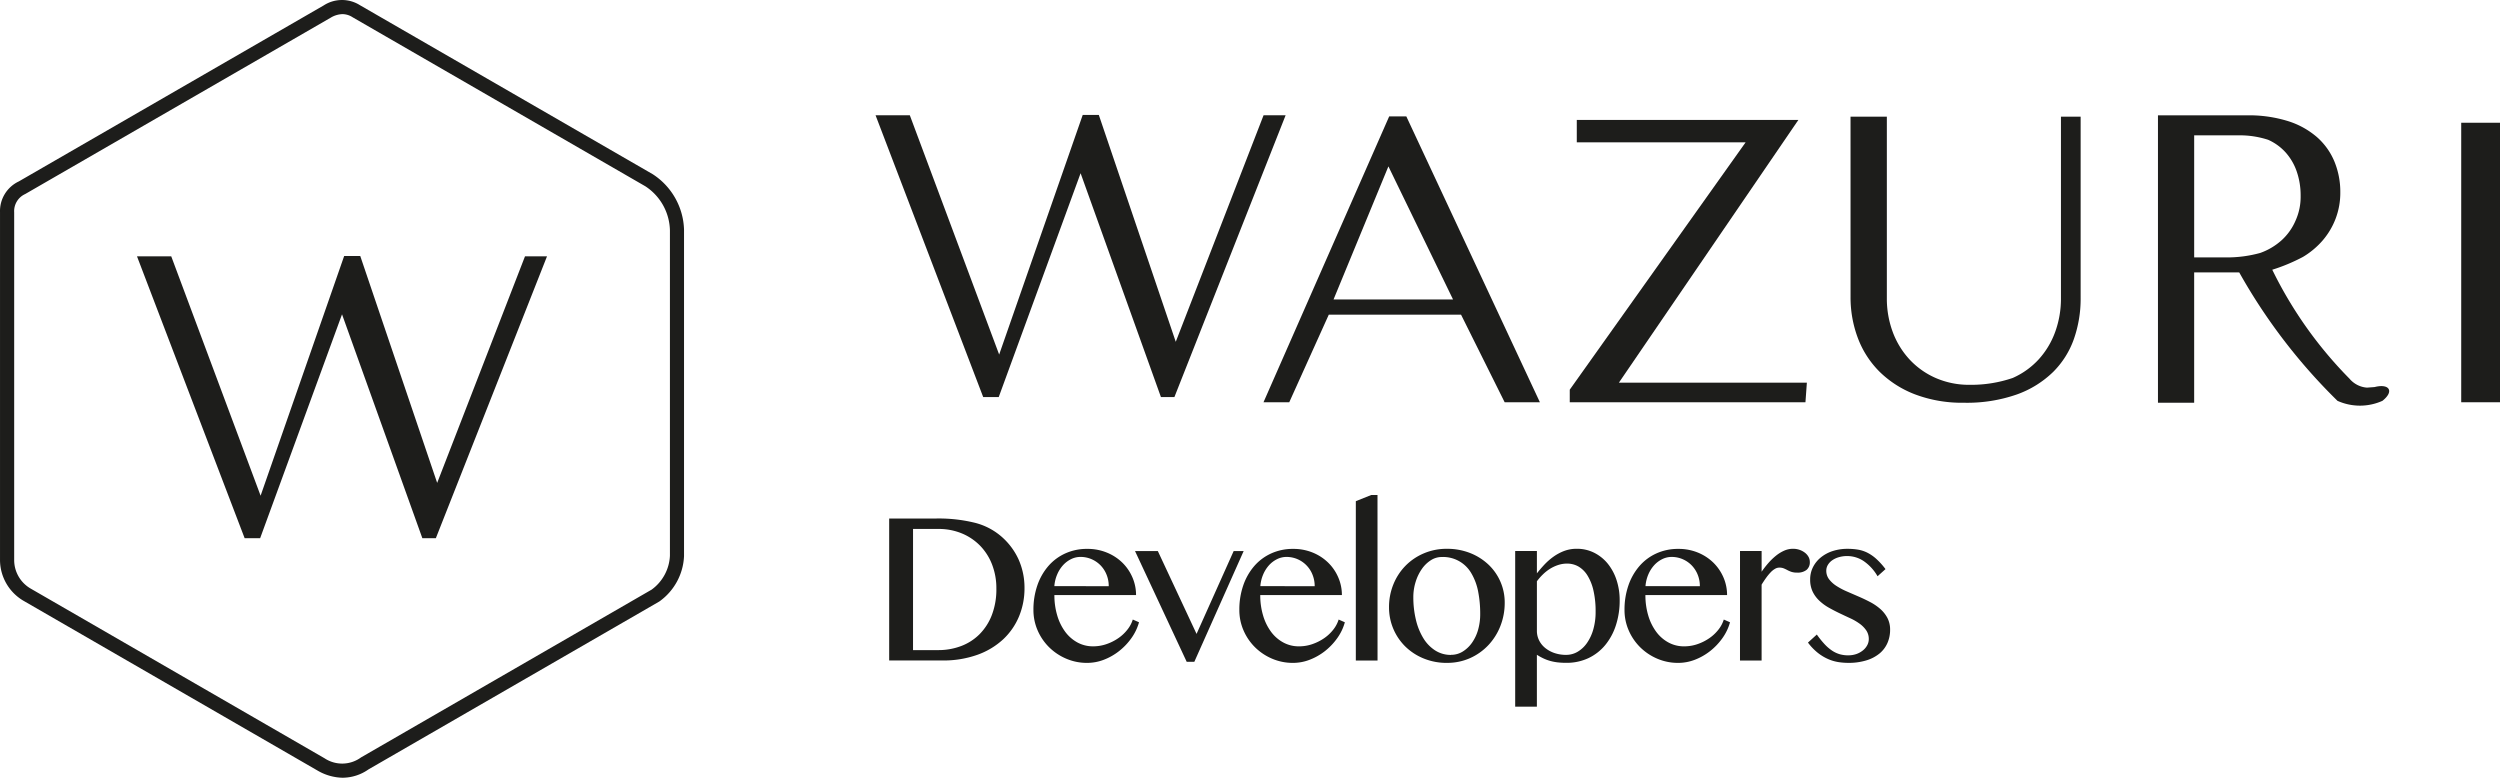
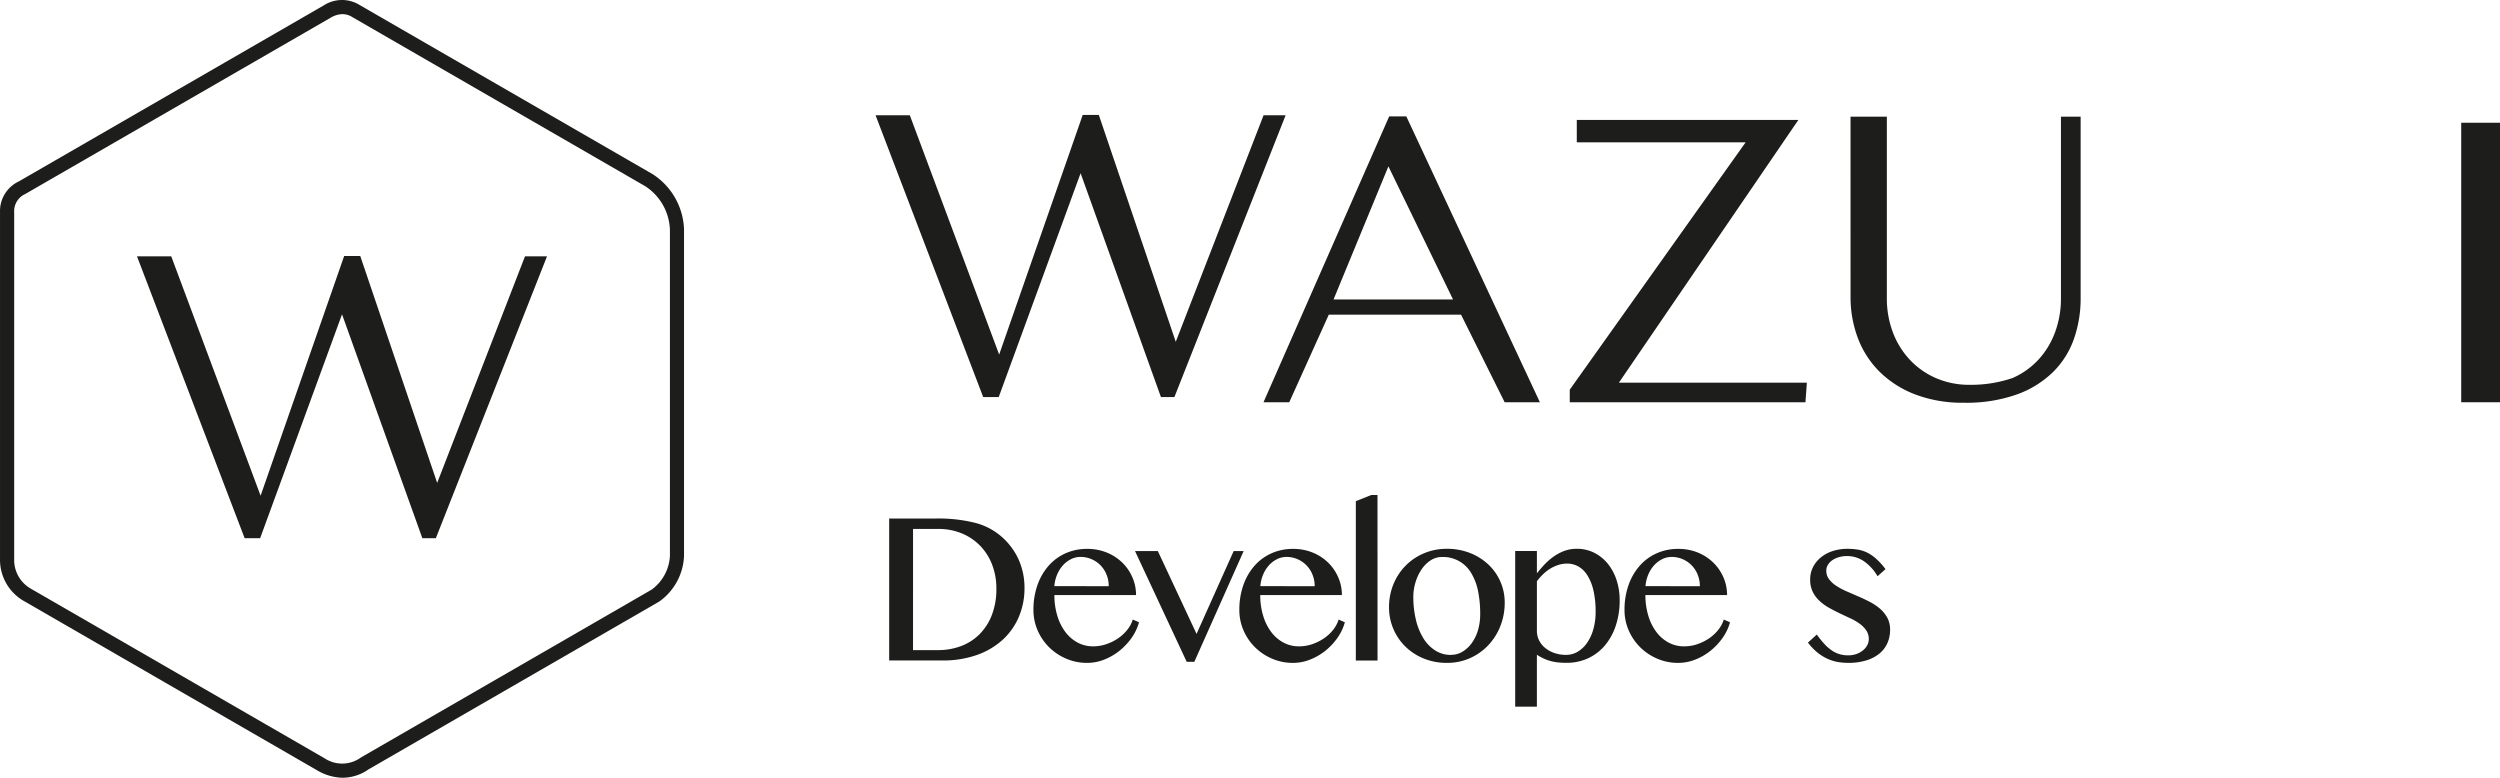
<svg xmlns="http://www.w3.org/2000/svg" id="wazuri_logo_developers" data-name="wazuri logo developers" width="194.107" height="60.385" viewBox="0 0 194.107 60.385">
  <defs>
    <clipPath id="clip-path">
      <rect id="Rectangle_32" data-name="Rectangle 32" width="194.105" height="60.385" fill="none" />
    </clipPath>
  </defs>
  <path id="Path_29" data-name="Path 29" d="M29.089,5.011a1.857,1.857,0,0,0-.908.273L4.452,18.982A1.457,1.457,0,0,0,3.6,20.4V47.413a2.559,2.559,0,0,0,1.28,2.2L27.7,62.79a2.478,2.478,0,0,0,2.829-.067L53.094,49.694a3.448,3.448,0,0,0,1.42-2.635V21.8A4.2,4.2,0,0,0,52.6,18.374L29.878,5.255a1.46,1.46,0,0,0-.789-.244M29.115,64.3a4.01,4.01,0,0,1-1.958-.556L4.3,50.546a3.686,3.686,0,0,1-1.8-3.122V20.381A2.542,2.542,0,0,1,3.96,18L27.637,4.332a2.611,2.611,0,0,1,2.807-.016L53.178,17.44a5.315,5.315,0,0,1,2.431,4.3V47.091a4.565,4.565,0,0,1-1.877,3.495l-.059.04L31.109,63.653a3.521,3.521,0,0,1-1.994.646" transform="translate(-2.499 -3.914)" fill="#1d1d1b" />
  <rect id="Rectangle_31" data-name="Rectangle 31" width="194.105" height="60.385" transform="translate(0.001 0)" fill="none" />
  <path id="Path_30" data-name="Path 30" d="M104.47,27.018h9.276l-5.017-10.331Zm5.65-14.21L120.49,35h-2.736l-3.386-6.8H104.1L101.031,35h-2l9.759-22.194Z" transform="translate(-0.929 -3.769)" fill="#1d1d1b" />
  <path id="Path_31" data-name="Path 31" d="M140.181,13.075l-13.936,20.4h14.594L140.729,35h-18.3v-.979l13.656-19.206H122.975V13.075Z" transform="translate(-0.549 -3.765)" fill="#1d1d1b" />
  <g id="Group_4" data-name="Group 4" transform="translate(0.001 0)" clip-path="url(#clip-path)">
    <path id="Path_32" data-name="Path 32" d="M143.88,12.829H146.7V26.921a7.449,7.449,0,0,0,.452,2.61,6.426,6.426,0,0,0,1.3,2.136,6.106,6.106,0,0,0,2.036,1.448,6.467,6.467,0,0,0,2.66.532,9.981,9.981,0,0,0,3.325-.532,6.049,6.049,0,0,0,2.021-1.448,6.387,6.387,0,0,0,1.279-2.136,7.549,7.549,0,0,0,.445-2.61V12.829h1.529V26.921a9.459,9.459,0,0,1-.515,3.143,6.779,6.779,0,0,1-1.615,2.578,7.785,7.785,0,0,1-2.816,1.751,11.722,11.722,0,0,1-4.119.646,10.307,10.307,0,0,1-3.783-.646,7.988,7.988,0,0,1-2.762-1.76,7.316,7.316,0,0,1-1.685-2.61,8.928,8.928,0,0,1-.57-3.2Z" transform="translate(-0.201 -3.769)" fill="#1d1d1b" />
  </g>
  <rect id="Rectangle_33" data-name="Rectangle 33" width="3.011" height="21.702" transform="translate(191.096 9.53)" fill="#1d1d1b" />
  <g id="Group_5" data-name="Group 5" transform="translate(0.001 0)" clip-path="url(#clip-path)">
-     <path id="Path_33" data-name="Path 33" d="M172.671,23.758h-2.491v-9.48h3.5a7.118,7.118,0,0,1,2.243.347,4.033,4.033,0,0,1,1.34.963,4.305,4.305,0,0,1,.874,1.484,5.68,5.68,0,0,1,.309,1.909,4.494,4.494,0,0,1-.392,1.914,4.4,4.4,0,0,1-1.092,1.536,4.961,4.961,0,0,1-1.657.98,9.668,9.668,0,0,1-2.635.347m11.52,10.065-.591.045a1.958,1.958,0,0,1-1.356-.691,31.957,31.957,0,0,1-6-8.463,13.957,13.957,0,0,0,2.391-1,6.242,6.242,0,0,0,1.544-1.3,5.72,5.72,0,0,0,.994-1.692,5.65,5.65,0,0,0,.354-2.013,6.2,6.2,0,0,0-.459-2.4,5.15,5.15,0,0,0-1.363-1.9,6.333,6.333,0,0,0-2.259-1.241,10.148,10.148,0,0,0-3.148-.442h-6.929V35.041h2.811V24.921h3.337c.056,0,.11,0,.165.005a44.23,44.23,0,0,0,7.626,9.967,4.257,4.257,0,0,0,3.489,0c.947-.747.53-1.362-.605-1.07" transform="translate(0.181 -3.771)" fill="#1d1d1b" />
-   </g>
+     </g>
  <path id="Path_34" data-name="Path 34" d="M99.518,12.721,92.7,30.309,86.726,12.693H85.477L78.989,31.3,72.052,12.721h-2.66L77.749,34.6h1.206L85.312,17.22,91.549,34.6h1.046l8.636-21.882Z" transform="translate(-1.411 -3.771)" fill="#1d1d1b" />
  <path id="Path_35" data-name="Path 35" d="M43.091,23.5,36.272,41.089,30.3,23.473H29.051L22.563,42.084,15.625,23.5H12.966l8.357,21.882h1.205L28.885,28l6.237,17.384h1.047L44.8,23.5Z" transform="translate(-2.329 -3.596)" fill="#1d1d1b" />
  <path id="Path_36" data-name="Path 36" d="M70.432,43.528H74.1a11.779,11.779,0,0,1,2.925.317,5.023,5.023,0,0,1,2.038,1.013,5.221,5.221,0,0,1,1.405,1.824,5.389,5.389,0,0,1,.471,2.26,5.647,5.647,0,0,1-.424,2.185,5.125,5.125,0,0,1-1.235,1.784,5.809,5.809,0,0,1-2,1.2,7.852,7.852,0,0,1-2.727.44H70.432Zm1.852,10.218h1.963A4.949,4.949,0,0,0,76,53.438a4.029,4.029,0,0,0,1.437-.914,4.284,4.284,0,0,0,.966-1.5,5.559,5.559,0,0,0,.352-2.054,5.078,5.078,0,0,0-.332-1.864,4.329,4.329,0,0,0-.93-1.465,4.249,4.249,0,0,0-1.425-.958,4.668,4.668,0,0,0-1.809-.344H72.285Z" transform="translate(-1.394 -3.27)" fill="#1d1d1b" />
  <path id="Path_37" data-name="Path 37" d="M85.614,54.7A4.058,4.058,0,0,1,84,54.374a4.244,4.244,0,0,1-1.322-.882,4.157,4.157,0,0,1-.895-1.306,3.943,3.943,0,0,1-.329-1.6,5.758,5.758,0,0,1,.3-1.892,4.556,4.556,0,0,1,.847-1.5,3.838,3.838,0,0,1,1.318-.989,4.031,4.031,0,0,1,1.714-.356,3.918,3.918,0,0,1,1.535.293,3.734,3.734,0,0,1,1.2.787,3.577,3.577,0,0,1,.776,1.144,3.433,3.433,0,0,1,.277,1.362h-6.34a5.451,5.451,0,0,0,.222,1.587,4.048,4.048,0,0,0,.617,1.262,2.914,2.914,0,0,0,.95.831,2.5,2.5,0,0,0,1.211.3,3.164,3.164,0,0,0,1.06-.178,3.738,3.738,0,0,0,.919-.467,3.162,3.162,0,0,0,.7-.665,2.4,2.4,0,0,0,.408-.771l.483.213a3.918,3.918,0,0,1-.59,1.231,4.809,4.809,0,0,1-.95,1,4.556,4.556,0,0,1-1.187.677A3.577,3.577,0,0,1,85.614,54.7ZM87.3,48.747a2.343,2.343,0,0,0-.17-.9,2.21,2.21,0,0,0-.467-.721,2.176,2.176,0,0,0-.7-.479,2.13,2.13,0,0,0-.859-.174,1.632,1.632,0,0,0-.732.174,2.1,2.1,0,0,0-.625.475,2.531,2.531,0,0,0-.451.717,2.859,2.859,0,0,0-.218.9Z" transform="translate(-1.215 -3.232)" fill="#1d1d1b" />
  <path id="Path_38" data-name="Path 38" d="M90.985,46.013l3.008,6.435,2.882-6.435h.776l-3.831,8.6h-.593l-4.013-8.6Z" transform="translate(-1.089 -3.229)" fill="#1d1d1b" />
-   <path id="Path_39" data-name="Path 39" d="M101.348,54.7a4.06,4.06,0,0,1-1.618-.325,4.245,4.245,0,0,1-1.322-.882,4.157,4.157,0,0,1-.894-1.306,3.943,3.943,0,0,1-.329-1.6,5.758,5.758,0,0,1,.3-1.892,4.556,4.556,0,0,1,.847-1.5,3.842,3.842,0,0,1,1.318-.989,4.028,4.028,0,0,1,1.713-.356,3.921,3.921,0,0,1,1.536.293,3.721,3.721,0,0,1,1.195.787,3.562,3.562,0,0,1,.776,1.144,3.435,3.435,0,0,1,.278,1.362H98.808a5.452,5.452,0,0,0,.222,1.587,4.049,4.049,0,0,0,.617,1.262,2.9,2.9,0,0,0,.951.831,2.5,2.5,0,0,0,1.211.3,3.16,3.16,0,0,0,1.06-.178,3.776,3.776,0,0,0,.919-.467,3.175,3.175,0,0,0,.7-.665,2.4,2.4,0,0,0,.407-.771l.482.213a3.9,3.9,0,0,1-.59,1.231,4.815,4.815,0,0,1-.949,1,4.583,4.583,0,0,1-1.189.677A3.567,3.567,0,0,1,101.348,54.7Zm1.687-5.952a2.353,2.353,0,0,0-.171-.9,2.179,2.179,0,0,0-1.163-1.2,2.128,2.128,0,0,0-.859-.174,1.641,1.641,0,0,0-.732.174,2.108,2.108,0,0,0-.625.475,2.552,2.552,0,0,0-.451.717,2.859,2.859,0,0,0-.218.9Z" transform="translate(-0.959 -3.232)" fill="#1d1d1b" />
+   <path id="Path_39" data-name="Path 39" d="M101.348,54.7a4.06,4.06,0,0,1-1.618-.325,4.245,4.245,0,0,1-1.322-.882,4.157,4.157,0,0,1-.894-1.306,3.943,3.943,0,0,1-.329-1.6,5.758,5.758,0,0,1,.3-1.892,4.556,4.556,0,0,1,.847-1.5,3.842,3.842,0,0,1,1.318-.989,4.028,4.028,0,0,1,1.713-.356,3.921,3.921,0,0,1,1.536.293,3.721,3.721,0,0,1,1.195.787,3.562,3.562,0,0,1,.776,1.144,3.435,3.435,0,0,1,.278,1.362H98.808a5.452,5.452,0,0,0,.222,1.587,4.049,4.049,0,0,0,.617,1.262,2.9,2.9,0,0,0,.951.831,2.5,2.5,0,0,0,1.211.3,3.16,3.16,0,0,0,1.06-.178,3.776,3.776,0,0,0,.919-.467,3.175,3.175,0,0,0,.7-.665,2.4,2.4,0,0,0,.407-.771l.482.213a3.9,3.9,0,0,1-.59,1.231,4.815,4.815,0,0,1-.949,1,4.583,4.583,0,0,1-1.189.677A3.567,3.567,0,0,1,101.348,54.7m1.687-5.952a2.353,2.353,0,0,0-.171-.9,2.179,2.179,0,0,0-1.163-1.2,2.128,2.128,0,0,0-.859-.174,1.641,1.641,0,0,0-.732.174,2.108,2.108,0,0,0-.625.475,2.552,2.552,0,0,0-.451.717,2.859,2.859,0,0,0-.218.9Z" transform="translate(-0.959 -3.232)" fill="#1d1d1b" />
  <path id="Path_40" data-name="Path 40" d="M107.771,54.584h-1.686V42.212l1.2-.482h.483Z" transform="translate(-0.815 -3.299)" fill="#1d1d1b" />
  <path id="Path_41" data-name="Path 41" d="M113.116,54.7a4.675,4.675,0,0,1-1.8-.34,4.389,4.389,0,0,1-1.425-.926,4.247,4.247,0,0,1-1.27-3.055,4.653,4.653,0,0,1,.336-1.77,4.446,4.446,0,0,1,.934-1.44,4.387,4.387,0,0,1,1.425-.97,4.488,4.488,0,0,1,1.8-.356,4.831,4.831,0,0,1,1.793.325,4.431,4.431,0,0,1,1.42.89,4.036,4.036,0,0,1,1.274,2.964,4.89,4.89,0,0,1-.336,1.816,4.615,4.615,0,0,1-.938,1.489,4.44,4.44,0,0,1-1.42,1.005,4.332,4.332,0,0,1-1.793.367Zm.317-.625a1.7,1.7,0,0,0,.914-.257,2.471,2.471,0,0,0,.721-.689,3.312,3.312,0,0,0,.471-1.009A4.409,4.409,0,0,0,115.7,50.9a8.98,8.98,0,0,0-.158-1.73,4.411,4.411,0,0,0-.515-1.4,2.525,2.525,0,0,0-2.327-1.29,1.538,1.538,0,0,0-.823.245,2.456,2.456,0,0,0-.7.673,3.562,3.562,0,0,0-.486,1,3.933,3.933,0,0,0-.183,1.211,7.367,7.367,0,0,0,.2,1.742,4.876,4.876,0,0,0,.57,1.42,2.951,2.951,0,0,0,.918.958,2.227,2.227,0,0,0,1.234.352Z" transform="translate(-0.773 -3.232)" fill="#1d1d1b" />
  <path id="Path_42" data-name="Path 42" d="M118.26,46.015h1.686v1.734q.253-.325.566-.661a4.82,4.82,0,0,1,.693-.613,3.723,3.723,0,0,1,.835-.456,2.739,2.739,0,0,1,1-.178,2.954,2.954,0,0,1,1.37.317,3.217,3.217,0,0,1,1.053.858,3.993,3.993,0,0,1,.673,1.27,4.986,4.986,0,0,1,.237,1.551,6.175,6.175,0,0,1-.293,1.943,4.661,4.661,0,0,1-.832,1.54,3.778,3.778,0,0,1-1.306,1.013,3.981,3.981,0,0,1-1.725.363,5.828,5.828,0,0,1-.657-.035,3.941,3.941,0,0,1-.574-.111,3.314,3.314,0,0,1-.527-.195,4.389,4.389,0,0,1-.514-.285V58.1H118.26Zm1.686,6.206a1.632,1.632,0,0,0,.166.721,1.764,1.764,0,0,0,.467.59,2.309,2.309,0,0,0,.721.4,2.774,2.774,0,0,0,.918.146,1.744,1.744,0,0,0,.89-.241,2.319,2.319,0,0,0,.728-.685,3.5,3.5,0,0,0,.49-1.057,4.87,4.87,0,0,0,.179-1.365,7.148,7.148,0,0,0-.167-1.642,3.806,3.806,0,0,0-.462-1.168,2.049,2.049,0,0,0-.7-.7,1.763,1.763,0,0,0-.886-.229,2.182,2.182,0,0,0-.709.115,2.886,2.886,0,0,0-.633.3,3.3,3.3,0,0,0-.551.44,4.272,4.272,0,0,0-.451.518Z" transform="translate(-0.617 -3.232)" fill="#1d1d1b" />
  <path id="Path_43" data-name="Path 43" d="M130.777,54.7a4.062,4.062,0,0,1-1.619-.325,4.256,4.256,0,0,1-1.322-.882,4.172,4.172,0,0,1-.894-1.306,3.935,3.935,0,0,1-.329-1.6,5.758,5.758,0,0,1,.3-1.892,4.539,4.539,0,0,1,.848-1.5,3.833,3.833,0,0,1,1.318-.989,4.024,4.024,0,0,1,1.713-.356,3.921,3.921,0,0,1,1.536.293,3.743,3.743,0,0,1,1.195.787,3.6,3.6,0,0,1,.776,1.144,3.433,3.433,0,0,1,.277,1.362h-6.341a5.485,5.485,0,0,0,.221,1.587,4.05,4.05,0,0,0,.618,1.262,2.894,2.894,0,0,0,.95.831,2.5,2.5,0,0,0,1.211.3,3.17,3.17,0,0,0,1.061-.178,3.752,3.752,0,0,0,.918-.467,3.175,3.175,0,0,0,.7-.665,2.376,2.376,0,0,0,.407-.771l.483.213a3.9,3.9,0,0,1-.589,1.231,4.82,4.82,0,0,1-.95,1,4.561,4.561,0,0,1-1.188.677A3.571,3.571,0,0,1,130.777,54.7Zm1.686-5.952a2.353,2.353,0,0,0-.17-.9,2.219,2.219,0,0,0-.467-.721,2.162,2.162,0,0,0-.7-.479,2.124,2.124,0,0,0-.858-.174,1.635,1.635,0,0,0-.732.174,2.108,2.108,0,0,0-.625.475,2.556,2.556,0,0,0-.452.717,2.886,2.886,0,0,0-.217.9Z" transform="translate(-0.481 -3.232)" fill="#1d1d1b" />
-   <path id="Path_44" data-name="Path 44" d="M135.436,46.015h1.678v1.607a7.493,7.493,0,0,1,.53-.681,4.682,4.682,0,0,1,.594-.57,2.878,2.878,0,0,1,.637-.388,1.681,1.681,0,0,1,.669-.142,1.575,1.575,0,0,1,.515.082,1.453,1.453,0,0,1,.415.222,1.068,1.068,0,0,1,.282.325.8.8,0,0,1,.1.392.755.755,0,0,1-.257.621,1.1,1.1,0,0,1-.717.209,1.412,1.412,0,0,1-.455-.06,2.122,2.122,0,0,1-.309-.134,2.928,2.928,0,0,0-.282-.135.922.922,0,0,0-.355-.06.659.659,0,0,0-.336.1,1.523,1.523,0,0,0-.34.277,3.944,3.944,0,0,0-.344.42q-.174.241-.348.526v5.889h-1.678Z" transform="translate(-0.337 -3.232)" fill="#1d1d1b" />
  <path id="Path_45" data-name="Path 45" d="M143.762,54.113a1.877,1.877,0,0,0,.641-.106,1.694,1.694,0,0,0,.5-.282,1.286,1.286,0,0,0,.329-.4,1,1,0,0,0,.119-.467,1.182,1.182,0,0,0-.195-.677,2.1,2.1,0,0,0-.514-.522,4.288,4.288,0,0,0-.732-.424q-.411-.189-.835-.392t-.836-.435a3.718,3.718,0,0,1-.731-.539,2.394,2.394,0,0,1-.515-.7,2.147,2.147,0,0,1-.194-.946,2.1,2.1,0,0,1,.217-.95,2.289,2.289,0,0,1,.6-.751,2.836,2.836,0,0,1,.918-.5,3.692,3.692,0,0,1,1.168-.178,5,5,0,0,1,.791.06,2.585,2.585,0,0,1,.724.229,3.174,3.174,0,0,1,.7.478,5.648,5.648,0,0,1,.732.808l-.617.554a3.62,3.62,0,0,0-1.081-1.179,2.3,2.3,0,0,0-1.278-.388,2.265,2.265,0,0,0-.657.091,1.723,1.723,0,0,0-.515.245,1.176,1.176,0,0,0-.332.36.862.862,0,0,0-.118.435,1.078,1.078,0,0,0,.213.665,2.21,2.21,0,0,0,.562.515,5.372,5.372,0,0,0,.792.424l.91.395q.467.2.91.432a3.981,3.981,0,0,1,.792.534,2.49,2.49,0,0,1,.562.7,1.94,1.94,0,0,1,.214.93,2.525,2.525,0,0,1-.2,1.009,2.2,2.2,0,0,1-.605.816,2.941,2.941,0,0,1-1.017.542,4.658,4.658,0,0,1-1.428.2A5.077,5.077,0,0,1,143,54.64a3.258,3.258,0,0,1-.792-.23,3.659,3.659,0,0,1-.8-.478,4.316,4.316,0,0,1-.78-.808l.689-.625a7.086,7.086,0,0,0,.594.74,3.318,3.318,0,0,0,.575.5,2.165,2.165,0,0,0,.6.286,2.416,2.416,0,0,0,.677.09Z" transform="translate(-0.253 -3.232)" fill="#1d1d1b" />
</svg>